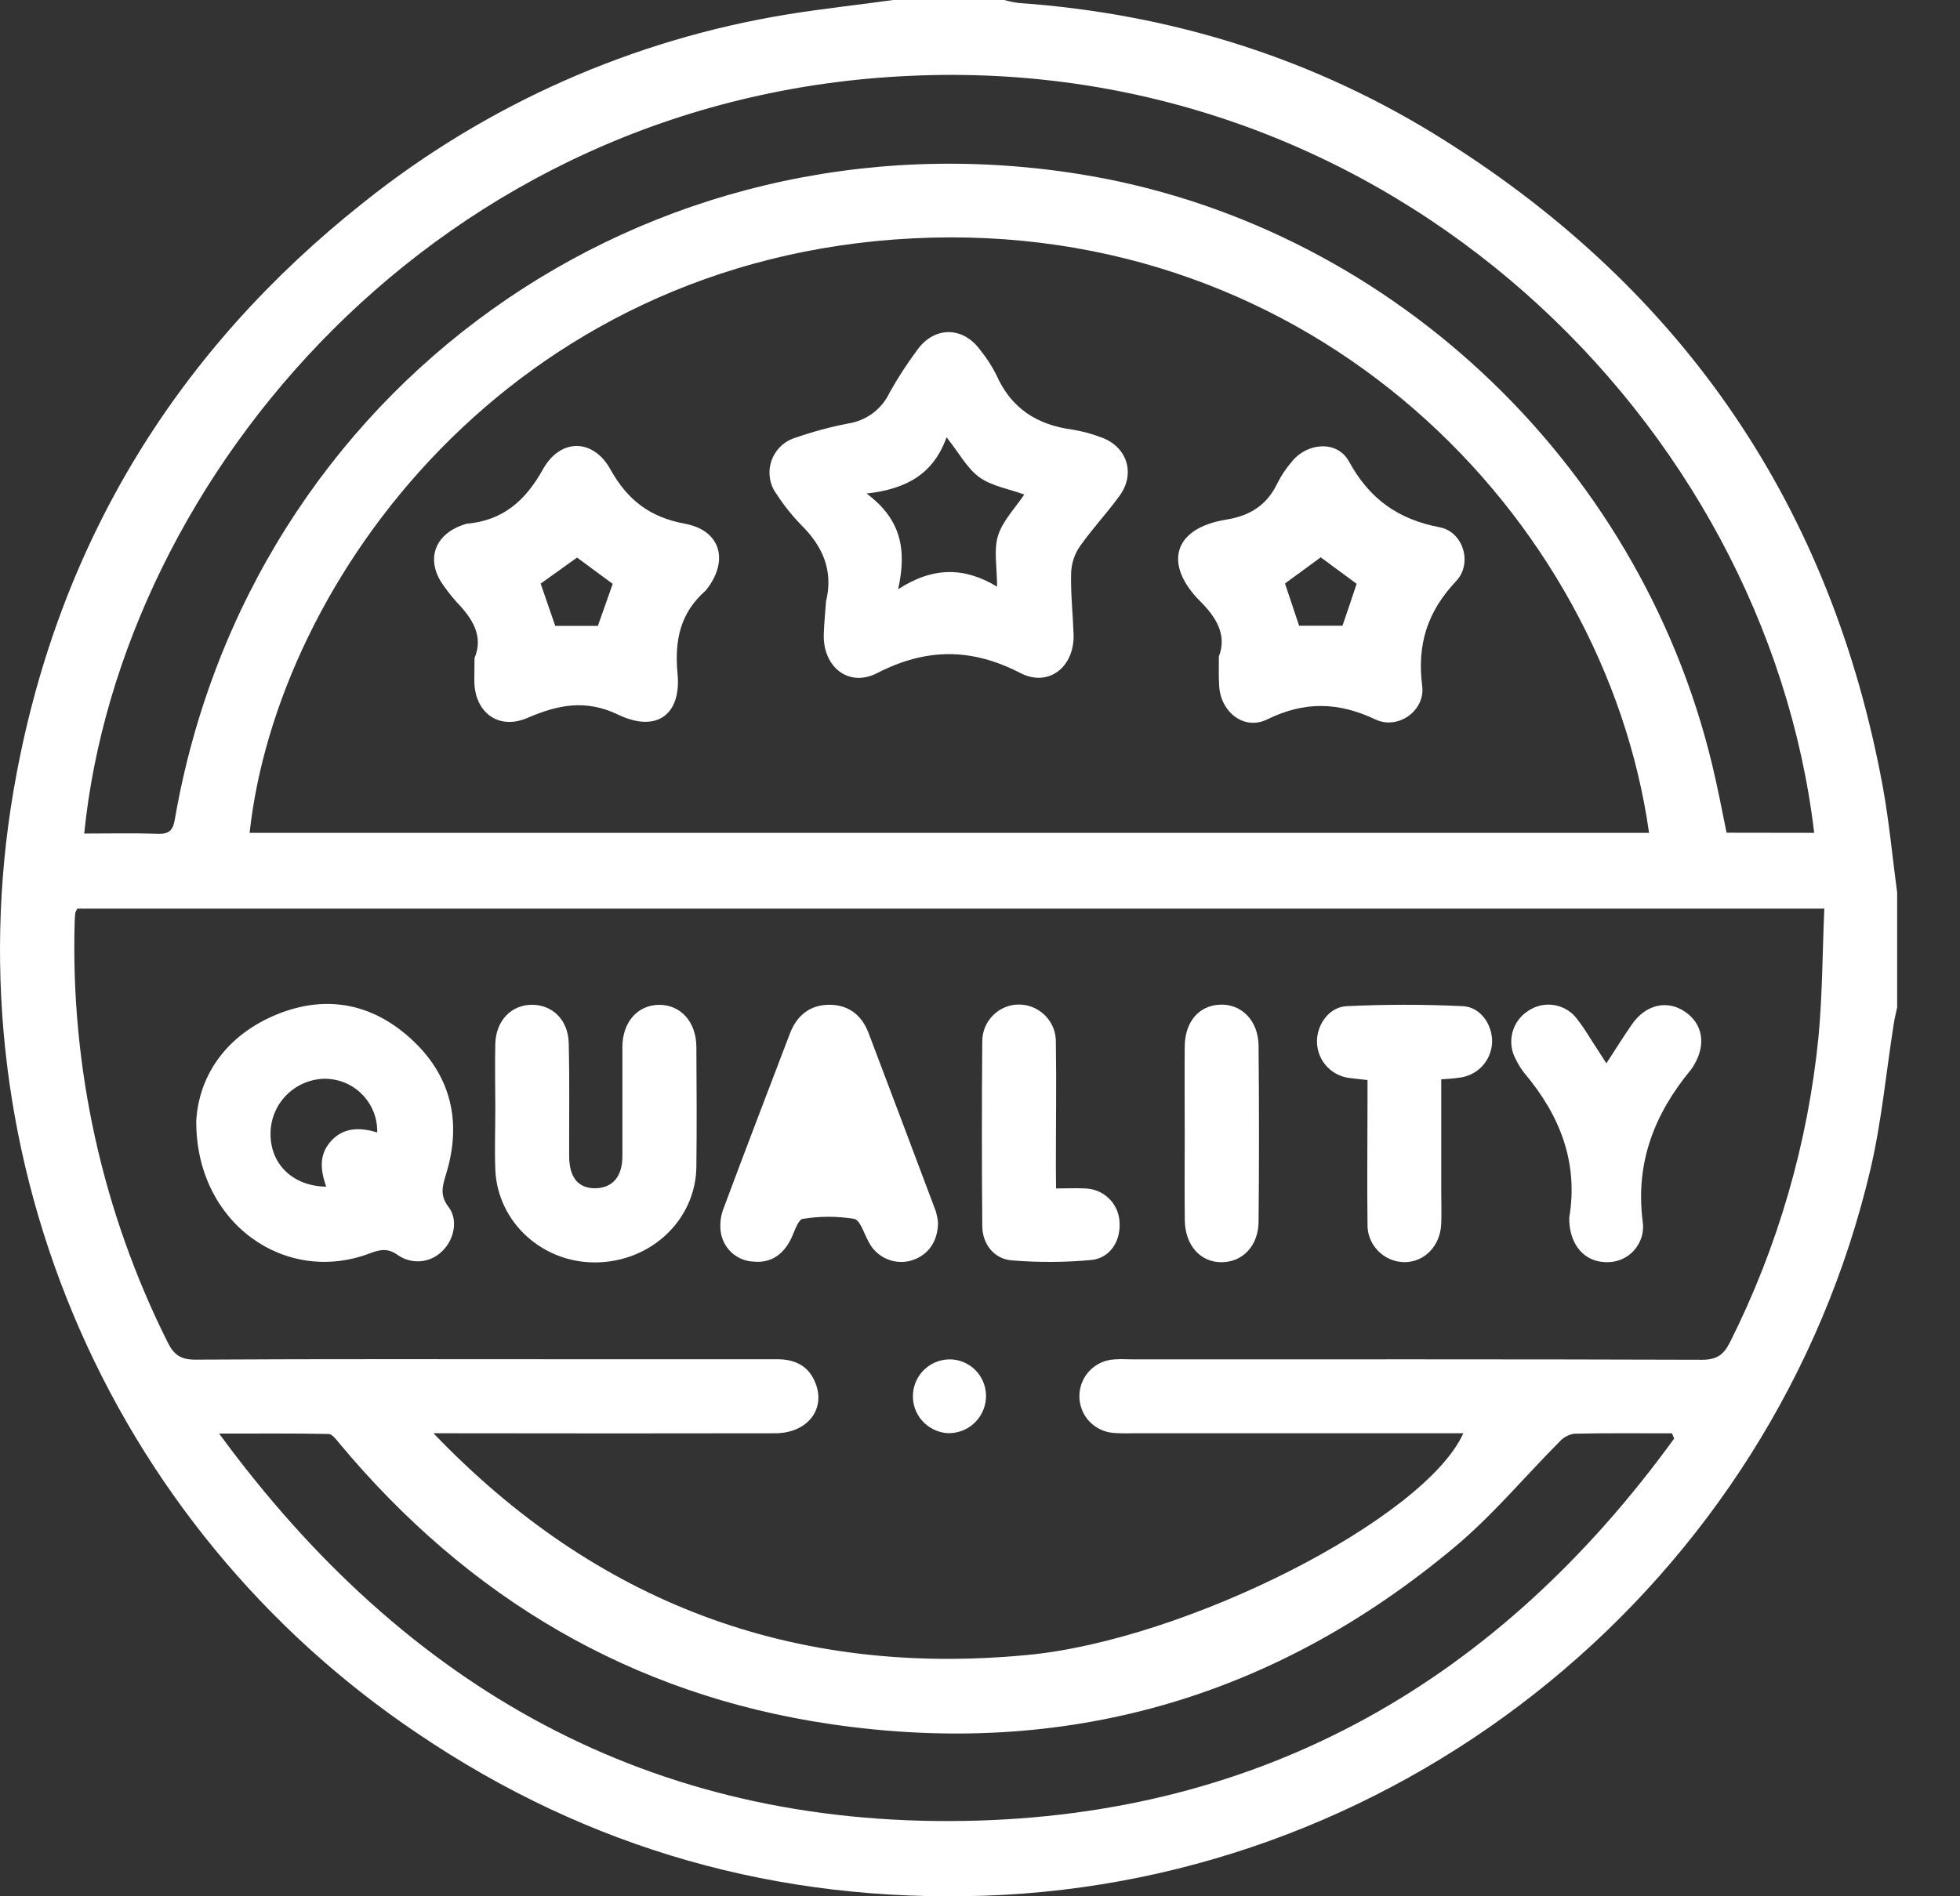
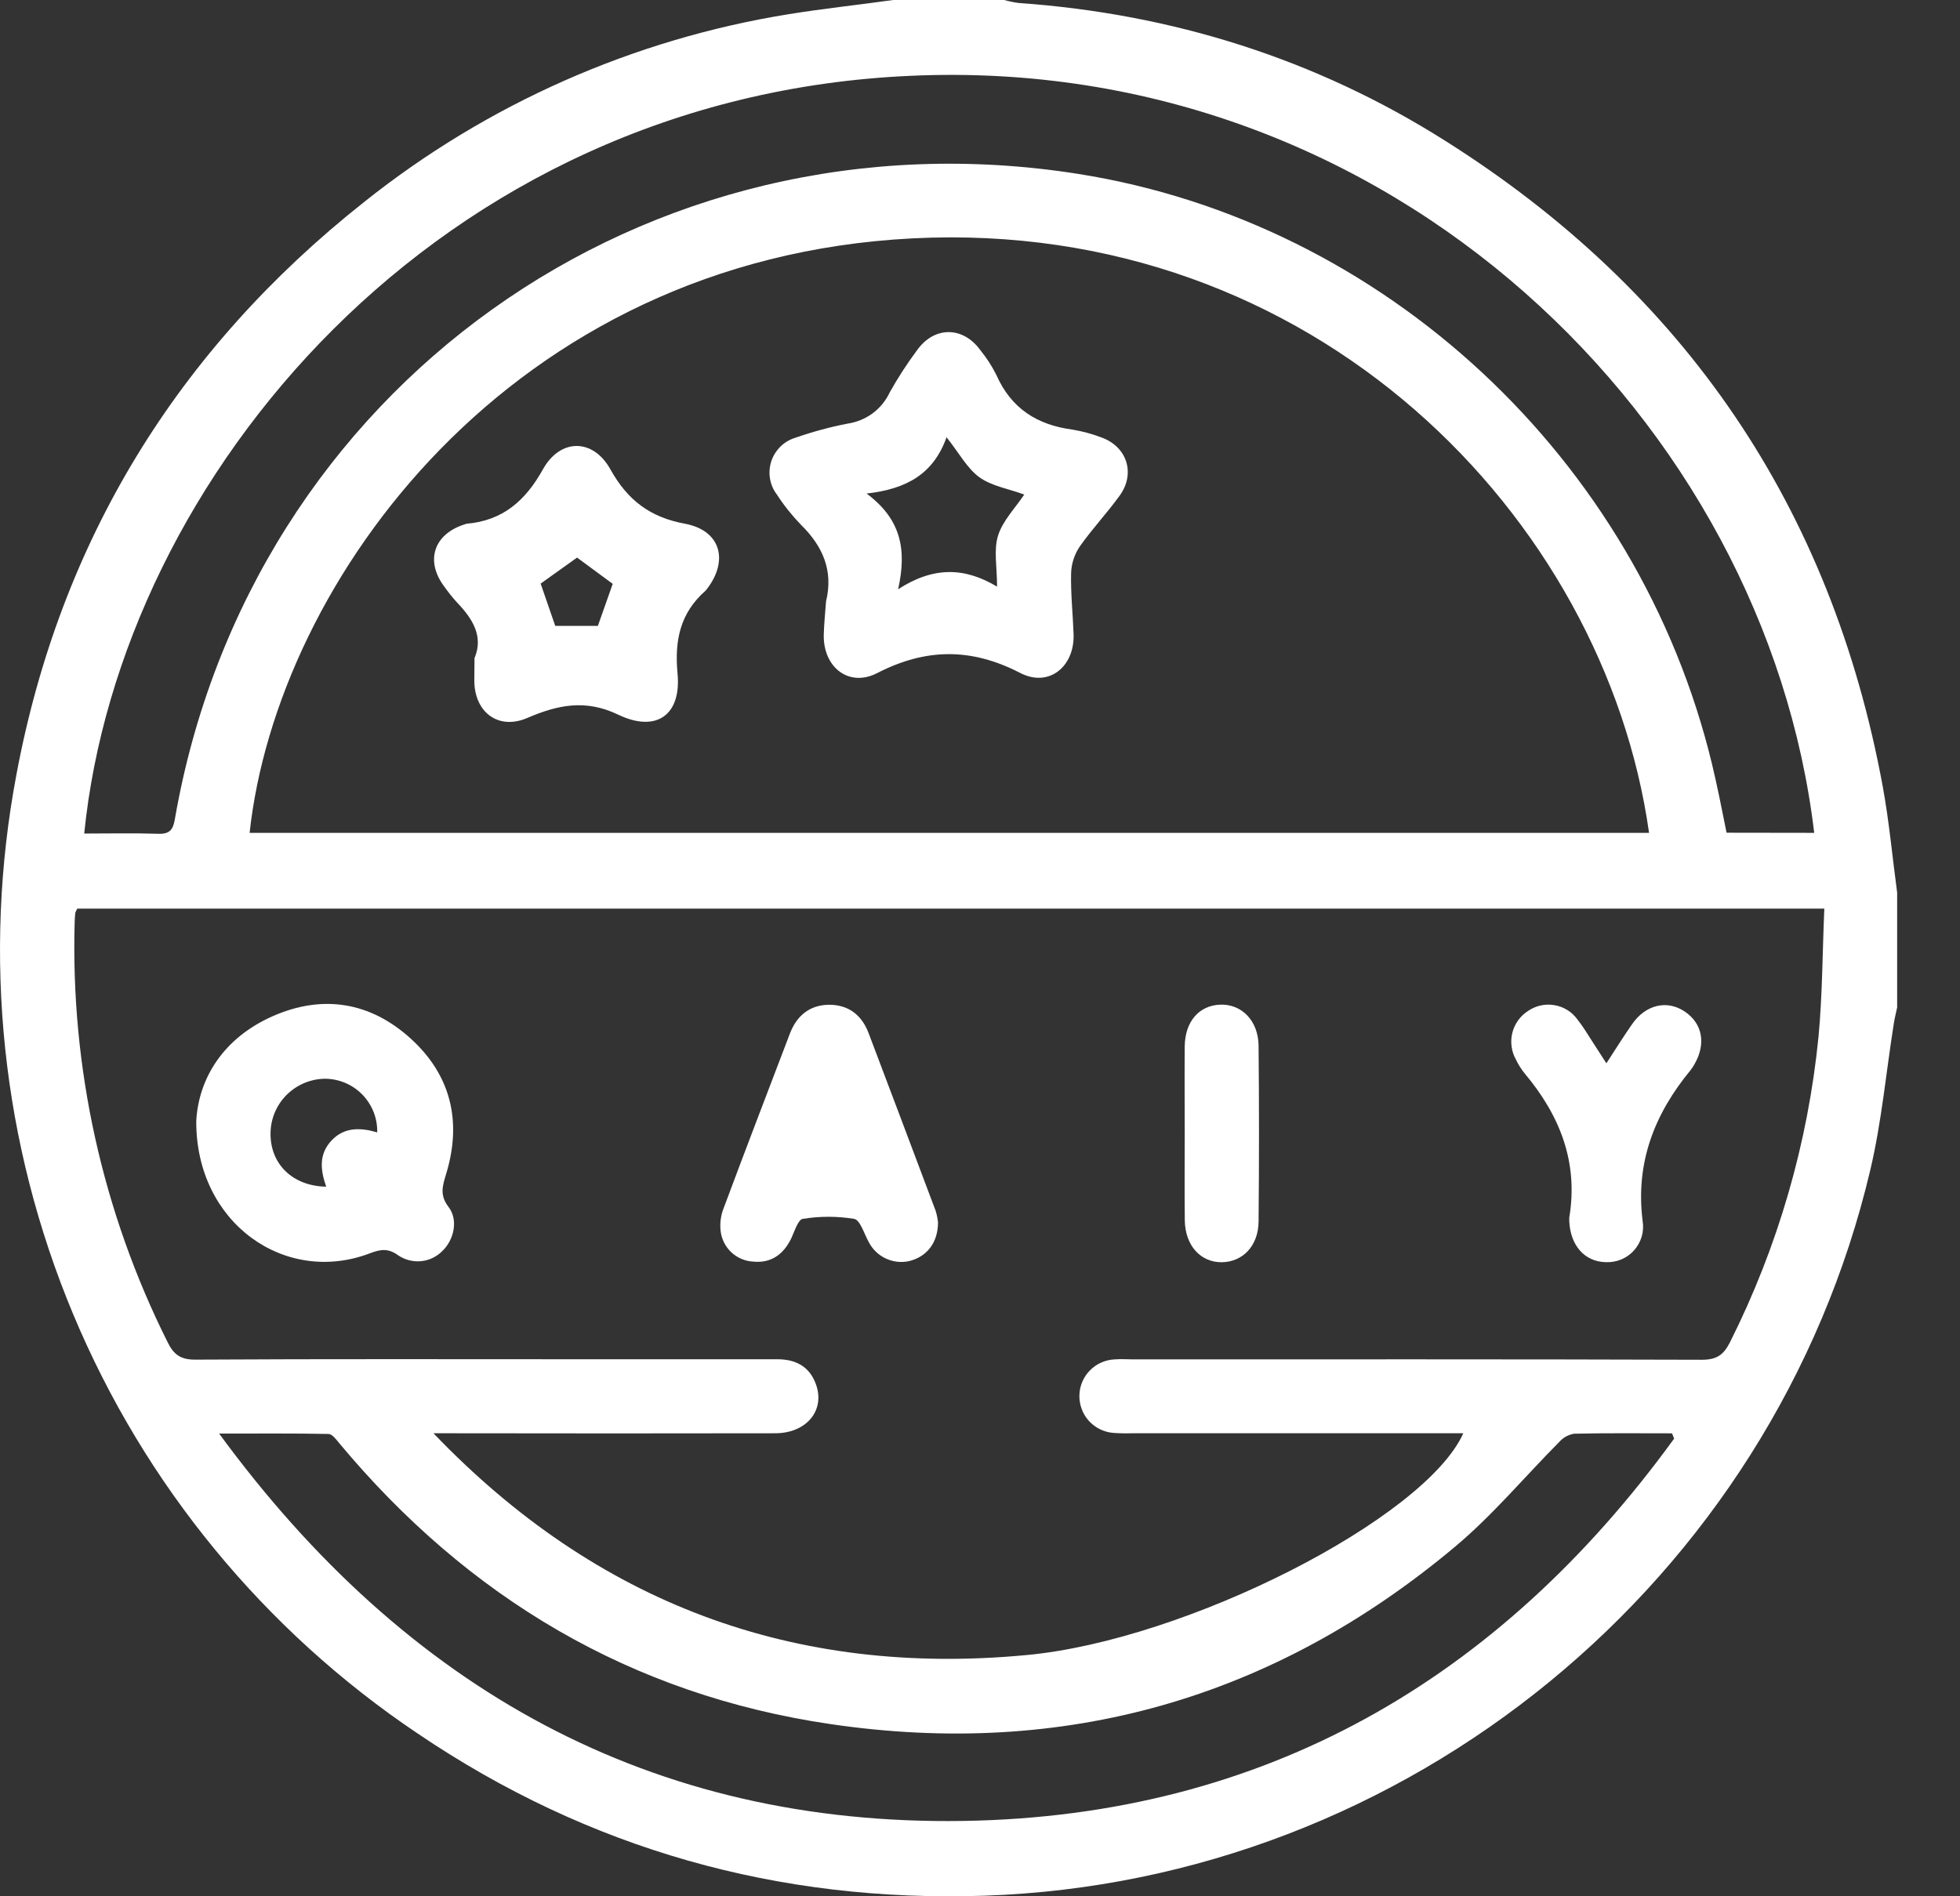
<svg xmlns="http://www.w3.org/2000/svg" width="31" height="30" viewBox="0 0 31 30" fill="none">
  <rect x="0" y="0" width="31" height="30" fill="#333333" stroke="none" />
  <path d="M14.125 0H15.884C15.958 0.021 16.033 0.037 16.11 0.047C18.537 0.218 20.807 0.929 22.859 2.228C26.648 4.619 28.966 8.03 29.779 12.447C29.88 13.001 29.931 13.563 30.006 14.122V15.938C29.988 16.023 29.966 16.108 29.953 16.193C29.831 16.963 29.761 17.745 29.583 18.502C28.05 25.016 22.257 29.766 15.57 29.991C12.313 30.1 9.313 29.256 6.609 27.427C4.181 25.797 2.286 23.49 1.158 20.793C0.029 18.095 -0.283 15.126 0.26 12.253C0.952 8.556 2.807 5.534 5.755 3.199C7.702 1.645 10.018 0.62 12.477 0.224C13.024 0.135 13.576 0.078 14.125 0ZM28.854 14.375H1.223C1.209 14.396 1.199 14.418 1.191 14.441C1.185 14.49 1.183 14.538 1.181 14.587C1.115 16.89 1.62 19.174 2.651 21.234C2.749 21.433 2.859 21.512 3.093 21.51C5.153 21.498 7.214 21.504 9.277 21.504C10.283 21.504 11.289 21.504 12.294 21.504C12.589 21.504 12.806 21.62 12.907 21.905C13.052 22.314 12.755 22.674 12.262 22.675C10.563 22.678 8.864 22.678 7.165 22.675H6.856C9.429 25.362 12.555 26.532 16.233 26.184C18.768 25.95 22.54 24.022 23.144 22.675H17.899C17.802 22.678 17.704 22.676 17.607 22.669C17.459 22.657 17.321 22.588 17.221 22.478C17.122 22.368 17.069 22.224 17.072 22.075C17.075 21.927 17.135 21.785 17.239 21.68C17.343 21.574 17.484 21.512 17.633 21.506C17.73 21.498 17.827 21.506 17.925 21.506C20.923 21.506 23.921 21.502 26.919 21.512C27.153 21.512 27.261 21.434 27.361 21.237C28.12 19.725 28.595 18.086 28.762 16.403C28.825 15.735 28.824 15.063 28.854 14.375ZM26.082 13.176C25.378 8.183 20.779 3.448 14.433 3.771C8.07 4.095 4.379 9.203 3.948 13.176H26.082ZM28.694 13.176C27.924 6.695 22.018 0.858 14.412 1.199C6.923 1.523 1.898 7.56 1.332 13.187C1.724 13.187 2.115 13.178 2.506 13.191C2.684 13.196 2.737 13.126 2.765 12.963C3.948 6.141 10.21 1.67 17.052 2.751C21.896 3.517 25.913 7.261 27.078 12.089C27.164 12.448 27.235 12.81 27.308 13.174L28.694 13.176ZM26.479 22.759L26.445 22.676C25.928 22.676 25.412 22.67 24.895 22.682C24.804 22.698 24.721 22.744 24.66 22.814C24.112 23.366 23.606 23.974 23.011 24.472C20.143 26.875 16.827 27.82 13.136 27.276C9.983 26.813 7.404 25.278 5.365 22.831C5.318 22.773 5.254 22.688 5.197 22.686C4.649 22.675 4.101 22.68 3.466 22.68C6.425 26.721 10.296 28.887 15.243 28.808C19.997 28.73 23.71 26.574 26.479 22.759Z" fill="white" />
  <path d="M3.104 17.735C3.141 17.06 3.532 16.42 4.319 16.074C5.107 15.729 5.858 15.852 6.495 16.43C7.132 17.008 7.307 17.741 7.059 18.563C7.001 18.756 6.948 18.904 7.094 19.094C7.251 19.298 7.182 19.612 6.999 19.789C6.909 19.881 6.791 19.939 6.663 19.952C6.535 19.965 6.407 19.933 6.301 19.862C6.144 19.746 6.022 19.762 5.853 19.827C4.513 20.34 3.096 19.352 3.104 17.735ZM5.159 18.774C5.064 18.499 5.044 18.255 5.245 18.042C5.445 17.829 5.704 17.837 5.966 17.915C5.969 17.805 5.949 17.695 5.909 17.592C5.868 17.49 5.808 17.396 5.731 17.317C5.654 17.238 5.562 17.175 5.461 17.132C5.359 17.089 5.25 17.067 5.14 17.066C4.914 17.069 4.699 17.159 4.538 17.317C4.377 17.476 4.284 17.69 4.279 17.916C4.267 18.407 4.62 18.764 5.159 18.774Z" fill="white" />
-   <path d="M7.834 17.536C7.834 17.194 7.826 16.852 7.834 16.51C7.845 16.147 8.085 15.9 8.408 15.896C8.732 15.893 8.986 16.131 8.995 16.5C9.01 17.095 9 17.691 9.002 18.287C9.002 18.626 9.145 18.802 9.415 18.799C9.685 18.795 9.843 18.618 9.844 18.295C9.844 17.719 9.844 17.143 9.844 16.567C9.844 16.17 10.084 15.9 10.424 15.897C10.765 15.895 11.011 16.165 11.014 16.56C11.018 17.195 11.022 17.829 11.014 18.463C11.001 19.302 10.296 19.963 9.424 19.972C8.575 19.981 7.867 19.331 7.834 18.502C7.822 18.18 7.834 17.858 7.834 17.536H7.834Z" fill="white" />
  <path d="M14.836 19.336C14.836 19.664 14.656 19.884 14.379 19.951C14.254 19.979 14.124 19.964 14.008 19.909C13.893 19.855 13.798 19.763 13.74 19.649C13.667 19.52 13.606 19.301 13.509 19.283C13.24 19.239 12.966 19.239 12.697 19.283C12.623 19.294 12.568 19.477 12.517 19.587C12.395 19.843 12.197 19.988 11.914 19.959C11.785 19.953 11.663 19.901 11.568 19.813C11.474 19.725 11.414 19.607 11.398 19.479C11.383 19.354 11.4 19.227 11.447 19.11C11.79 18.189 12.143 17.271 12.493 16.352C12.601 16.069 12.806 15.899 13.11 15.896C13.414 15.894 13.626 16.053 13.736 16.339C14.092 17.278 14.446 18.218 14.799 19.157C14.817 19.215 14.829 19.276 14.836 19.336Z" fill="white" />
  <path d="M25.407 16.822C25.556 16.594 25.679 16.396 25.812 16.205C26.028 15.892 26.367 15.814 26.648 16.004C26.929 16.194 26.983 16.514 26.805 16.828C26.787 16.863 26.765 16.896 26.741 16.927C26.169 17.621 25.865 18.389 25.98 19.314C25.994 19.397 25.989 19.482 25.966 19.563C25.942 19.643 25.901 19.718 25.845 19.78C25.79 19.843 25.72 19.893 25.643 19.925C25.565 19.957 25.481 19.972 25.397 19.968C25.065 19.961 24.839 19.708 24.82 19.322C24.819 19.302 24.819 19.283 24.82 19.263C24.966 18.386 24.671 17.646 24.116 16.984C24.061 16.916 24.014 16.841 23.976 16.762C23.904 16.633 23.884 16.481 23.92 16.338C23.956 16.195 24.046 16.071 24.171 15.992C24.294 15.908 24.445 15.876 24.591 15.903C24.738 15.929 24.868 16.012 24.953 16.134C25.038 16.241 25.11 16.36 25.182 16.473L25.407 16.822Z" fill="white" />
-   <path d="M22.795 17.075V18.838C22.795 19.014 22.802 19.19 22.795 19.364C22.778 19.716 22.527 19.97 22.207 19.968C22.129 19.966 22.052 19.95 21.981 19.918C21.909 19.887 21.845 19.841 21.791 19.784C21.737 19.728 21.695 19.661 21.667 19.588C21.639 19.515 21.626 19.437 21.629 19.359C21.621 18.715 21.629 18.073 21.629 17.429V17.087C21.532 17.076 21.449 17.067 21.366 17.057C21.224 17.045 21.091 16.982 20.992 16.879C20.893 16.776 20.836 16.641 20.83 16.498C20.819 16.222 21.014 15.932 21.299 15.918C21.911 15.889 22.525 15.889 23.137 15.918C23.425 15.933 23.613 16.224 23.599 16.504C23.59 16.646 23.53 16.78 23.43 16.881C23.33 16.981 23.196 17.042 23.054 17.052C22.977 17.066 22.901 17.066 22.795 17.075Z" fill="white" />
-   <path d="M16.703 18.802C16.879 18.802 17.023 18.794 17.165 18.802C17.303 18.806 17.434 18.86 17.534 18.955C17.634 19.05 17.695 19.178 17.706 19.315C17.734 19.623 17.564 19.904 17.258 19.934C16.842 19.972 16.423 19.974 16.006 19.94C15.723 19.919 15.536 19.682 15.536 19.392C15.528 18.419 15.528 17.445 15.536 16.47C15.537 16.317 15.598 16.17 15.707 16.062C15.815 15.953 15.962 15.892 16.115 15.892C16.194 15.892 16.271 15.908 16.343 15.939C16.415 15.97 16.481 16.014 16.535 16.071C16.59 16.127 16.632 16.194 16.661 16.267C16.689 16.34 16.702 16.418 16.7 16.496C16.71 17.149 16.7 17.802 16.7 18.453L16.703 18.802Z" fill="white" />
  <path d="M18.738 17.927C18.738 17.468 18.734 17.009 18.738 16.55C18.744 16.159 18.966 15.906 19.3 15.894C19.635 15.882 19.902 16.145 19.906 16.543C19.915 17.47 19.915 18.398 19.906 19.327C19.902 19.712 19.655 19.965 19.323 19.969C18.991 19.972 18.744 19.707 18.739 19.304C18.734 18.845 18.738 18.387 18.738 17.927Z" fill="white" />
-   <path d="M14.983 22.673C14.829 22.662 14.685 22.591 14.583 22.474C14.481 22.358 14.429 22.205 14.44 22.051C14.45 21.896 14.521 21.752 14.638 21.65C14.755 21.548 14.907 21.497 15.062 21.507C15.214 21.519 15.356 21.591 15.456 21.707C15.555 21.824 15.605 21.974 15.594 22.127C15.583 22.28 15.513 22.422 15.399 22.524C15.285 22.626 15.136 22.679 14.983 22.673Z" fill="white" />
  <path d="M13.065 9.514C13.183 9.028 13.014 8.642 12.669 8.303C12.527 8.156 12.398 7.995 12.287 7.823C12.23 7.749 12.193 7.662 12.178 7.569C12.163 7.477 12.171 7.383 12.2 7.294C12.23 7.206 12.281 7.126 12.348 7.061C12.415 6.996 12.498 6.949 12.587 6.923C12.854 6.83 13.127 6.756 13.405 6.702C13.548 6.681 13.685 6.625 13.802 6.539C13.918 6.452 14.012 6.338 14.073 6.206C14.202 5.976 14.345 5.755 14.502 5.544C14.773 5.159 15.228 5.158 15.504 5.538C15.602 5.659 15.688 5.79 15.758 5.93C15.993 6.464 16.405 6.723 16.965 6.797C17.119 6.823 17.27 6.863 17.416 6.919C17.825 7.063 17.964 7.489 17.709 7.841C17.509 8.118 17.273 8.368 17.077 8.647C16.993 8.772 16.946 8.917 16.941 9.067C16.933 9.388 16.969 9.711 16.98 10.033C16.998 10.548 16.588 10.88 16.137 10.647C15.366 10.249 14.65 10.25 13.877 10.647C13.423 10.882 13.016 10.552 13.029 10.039C13.034 9.864 13.052 9.689 13.065 9.514ZM14.205 9.322C14.765 8.96 15.257 8.973 15.77 9.281C15.77 8.968 15.714 8.702 15.786 8.472C15.858 8.241 16.058 8.036 16.2 7.824C15.953 7.733 15.684 7.691 15.488 7.549C15.293 7.406 15.163 7.157 14.971 6.918C14.766 7.491 14.349 7.736 13.706 7.808C14.241 8.206 14.349 8.679 14.205 9.322Z" fill="white" />
-   <path d="M19.278 10.386C19.411 10.042 19.232 9.76 18.979 9.509C18.41 8.937 18.54 8.358 19.397 8.22C19.774 8.16 20.043 7.986 20.205 7.642C20.267 7.519 20.344 7.405 20.434 7.301C20.681 6.997 21.153 6.965 21.336 7.301C21.659 7.893 22.111 8.216 22.771 8.342C23.142 8.412 23.296 8.912 23.031 9.193C22.575 9.676 22.41 10.196 22.494 10.854C22.544 11.245 22.109 11.551 21.754 11.382C21.167 11.104 20.63 11.092 20.041 11.382C19.671 11.563 19.295 11.256 19.282 10.834C19.274 10.697 19.278 10.559 19.278 10.386ZM20.547 9.899H21.233C21.306 9.684 21.39 9.444 21.457 9.236L20.889 8.817L20.324 9.231C20.397 9.45 20.476 9.684 20.547 9.899Z" fill="white" />
  <path d="M7.505 10.412C7.651 10.066 7.473 9.785 7.225 9.528C7.153 9.448 7.086 9.364 7.024 9.276C6.721 8.87 6.863 8.447 7.351 8.295C7.359 8.292 7.369 8.289 7.378 8.286C7.953 8.237 8.312 7.92 8.587 7.425C8.863 6.93 9.382 6.935 9.654 7.425C9.927 7.915 10.281 8.184 10.836 8.286C11.4 8.393 11.531 8.869 11.176 9.325C11.17 9.333 11.164 9.34 11.157 9.347C10.758 9.699 10.667 10.13 10.716 10.656C10.779 11.312 10.38 11.596 9.777 11.306C9.261 11.059 8.825 11.15 8.341 11.358C7.88 11.557 7.501 11.266 7.502 10.763L7.505 10.412ZM8.782 9.902H9.456L9.691 9.237L9.127 8.821L8.551 9.233L8.782 9.902Z" fill="white" />
</svg>